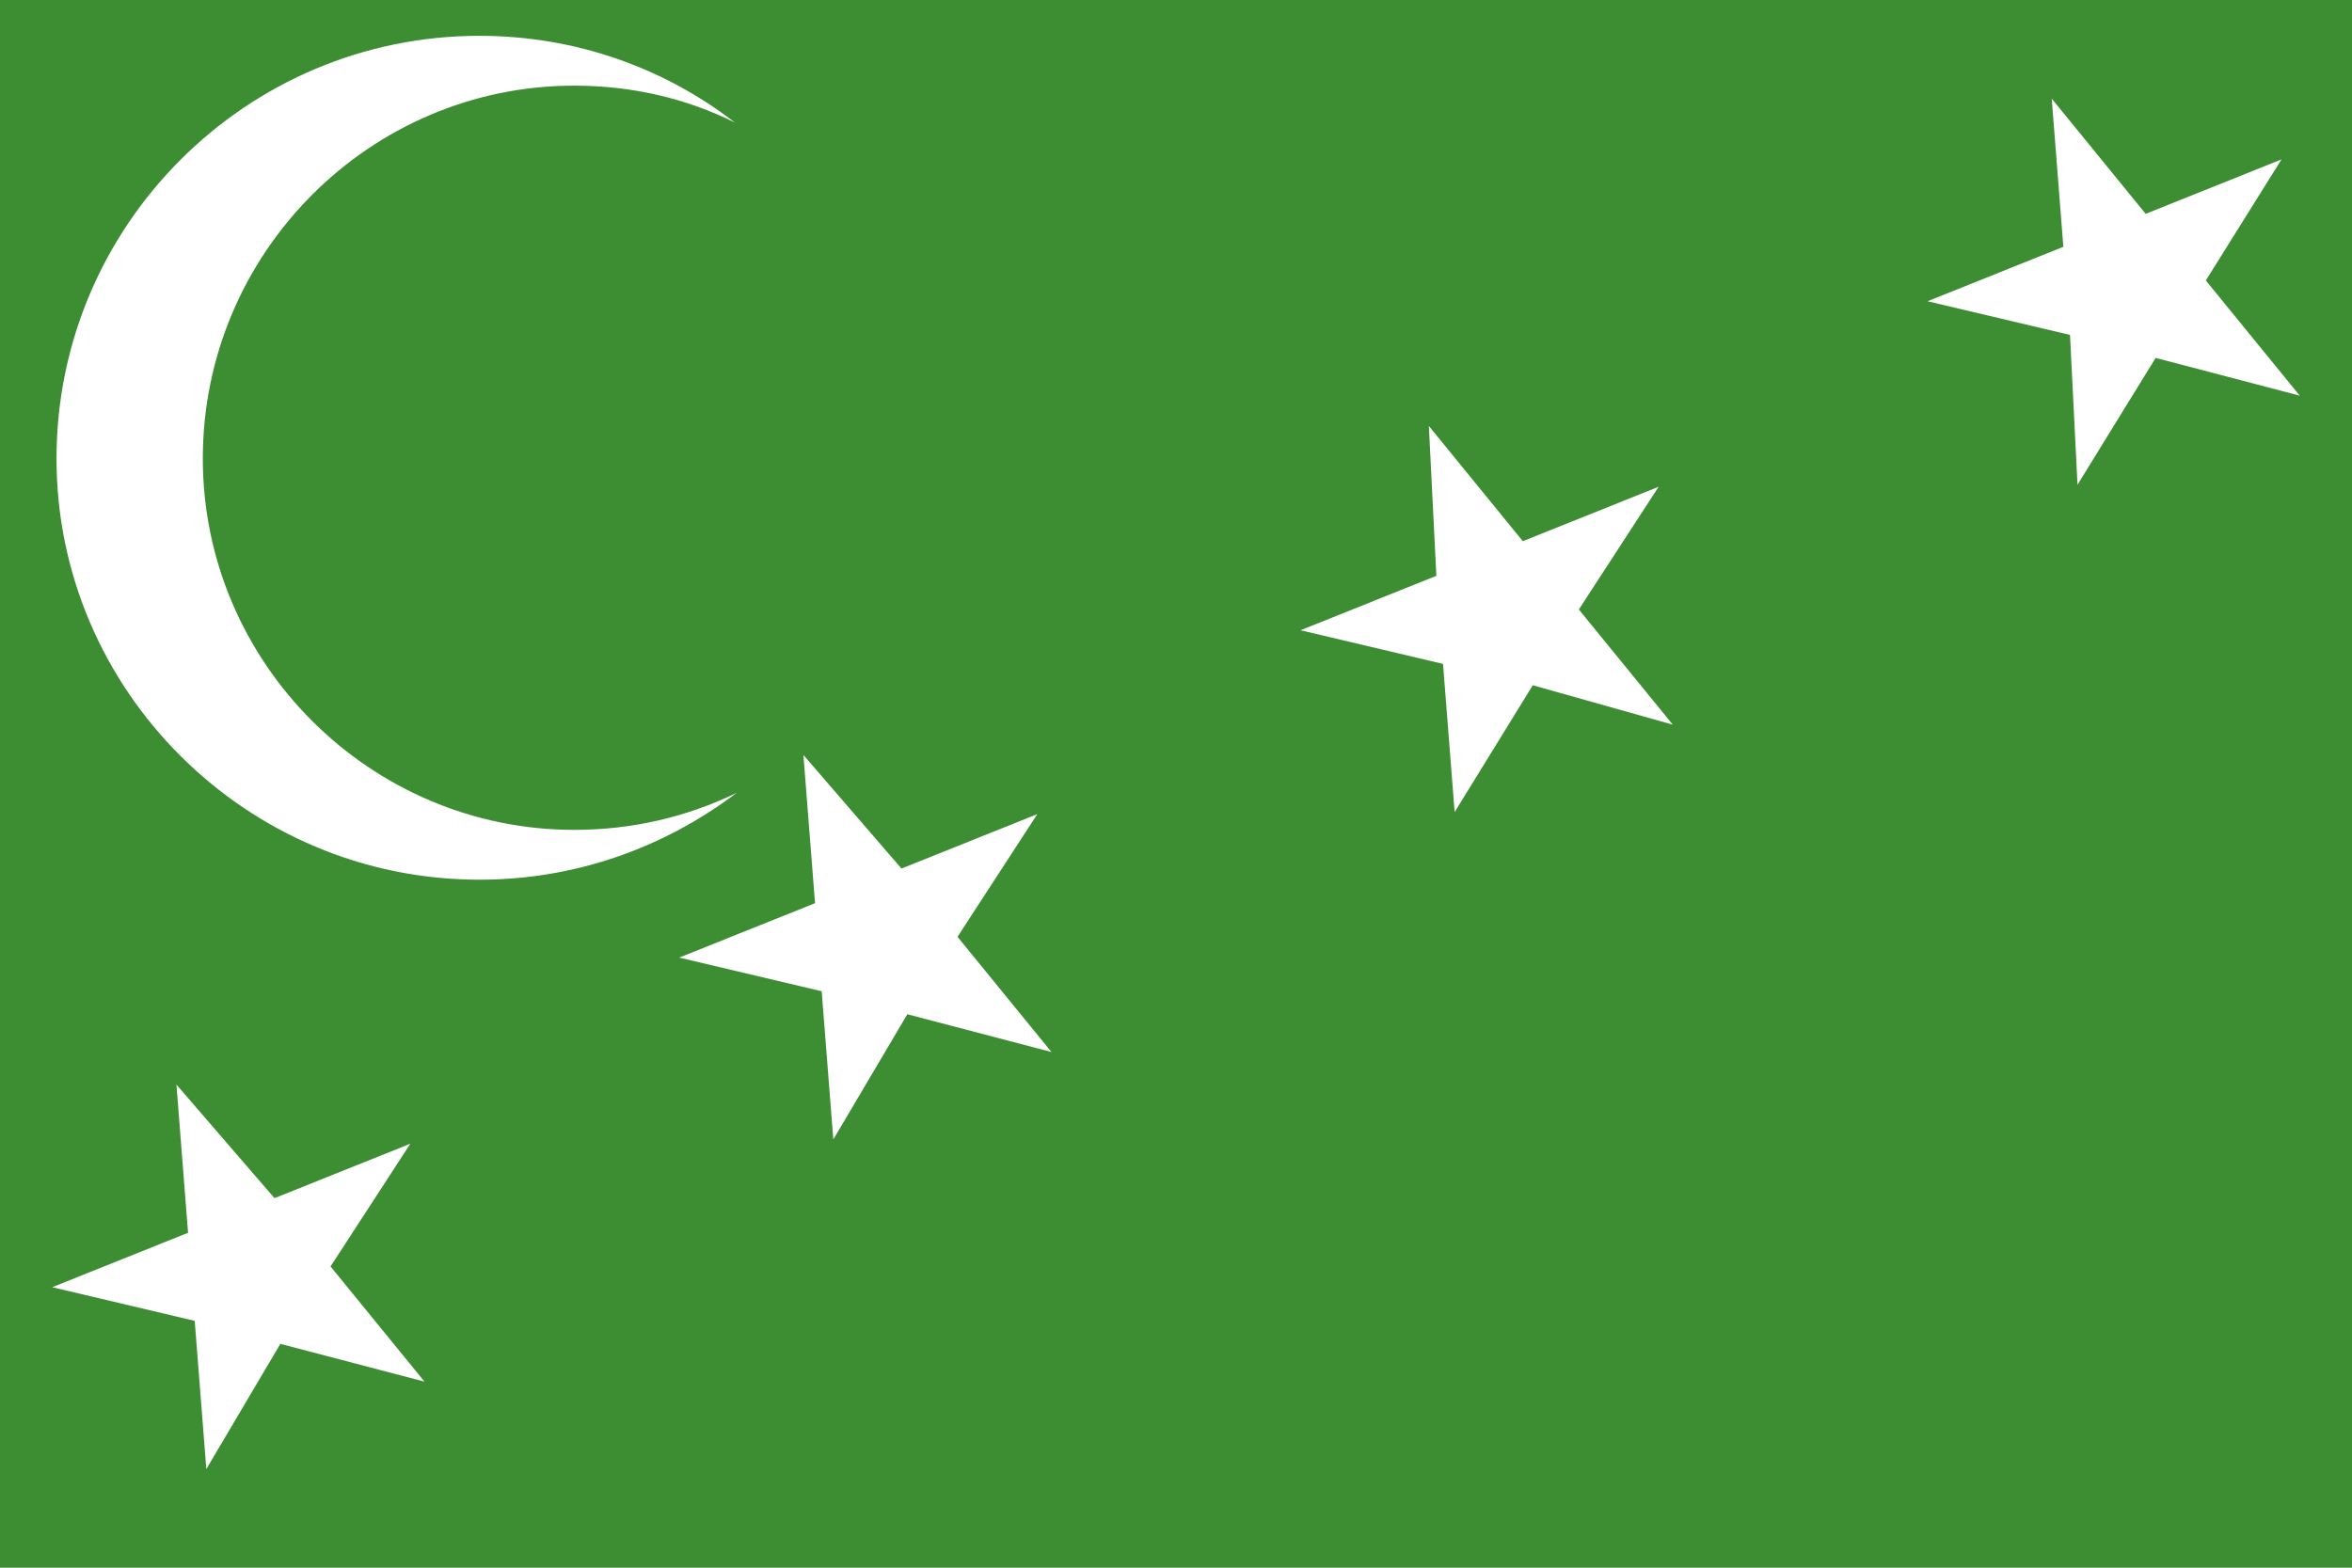
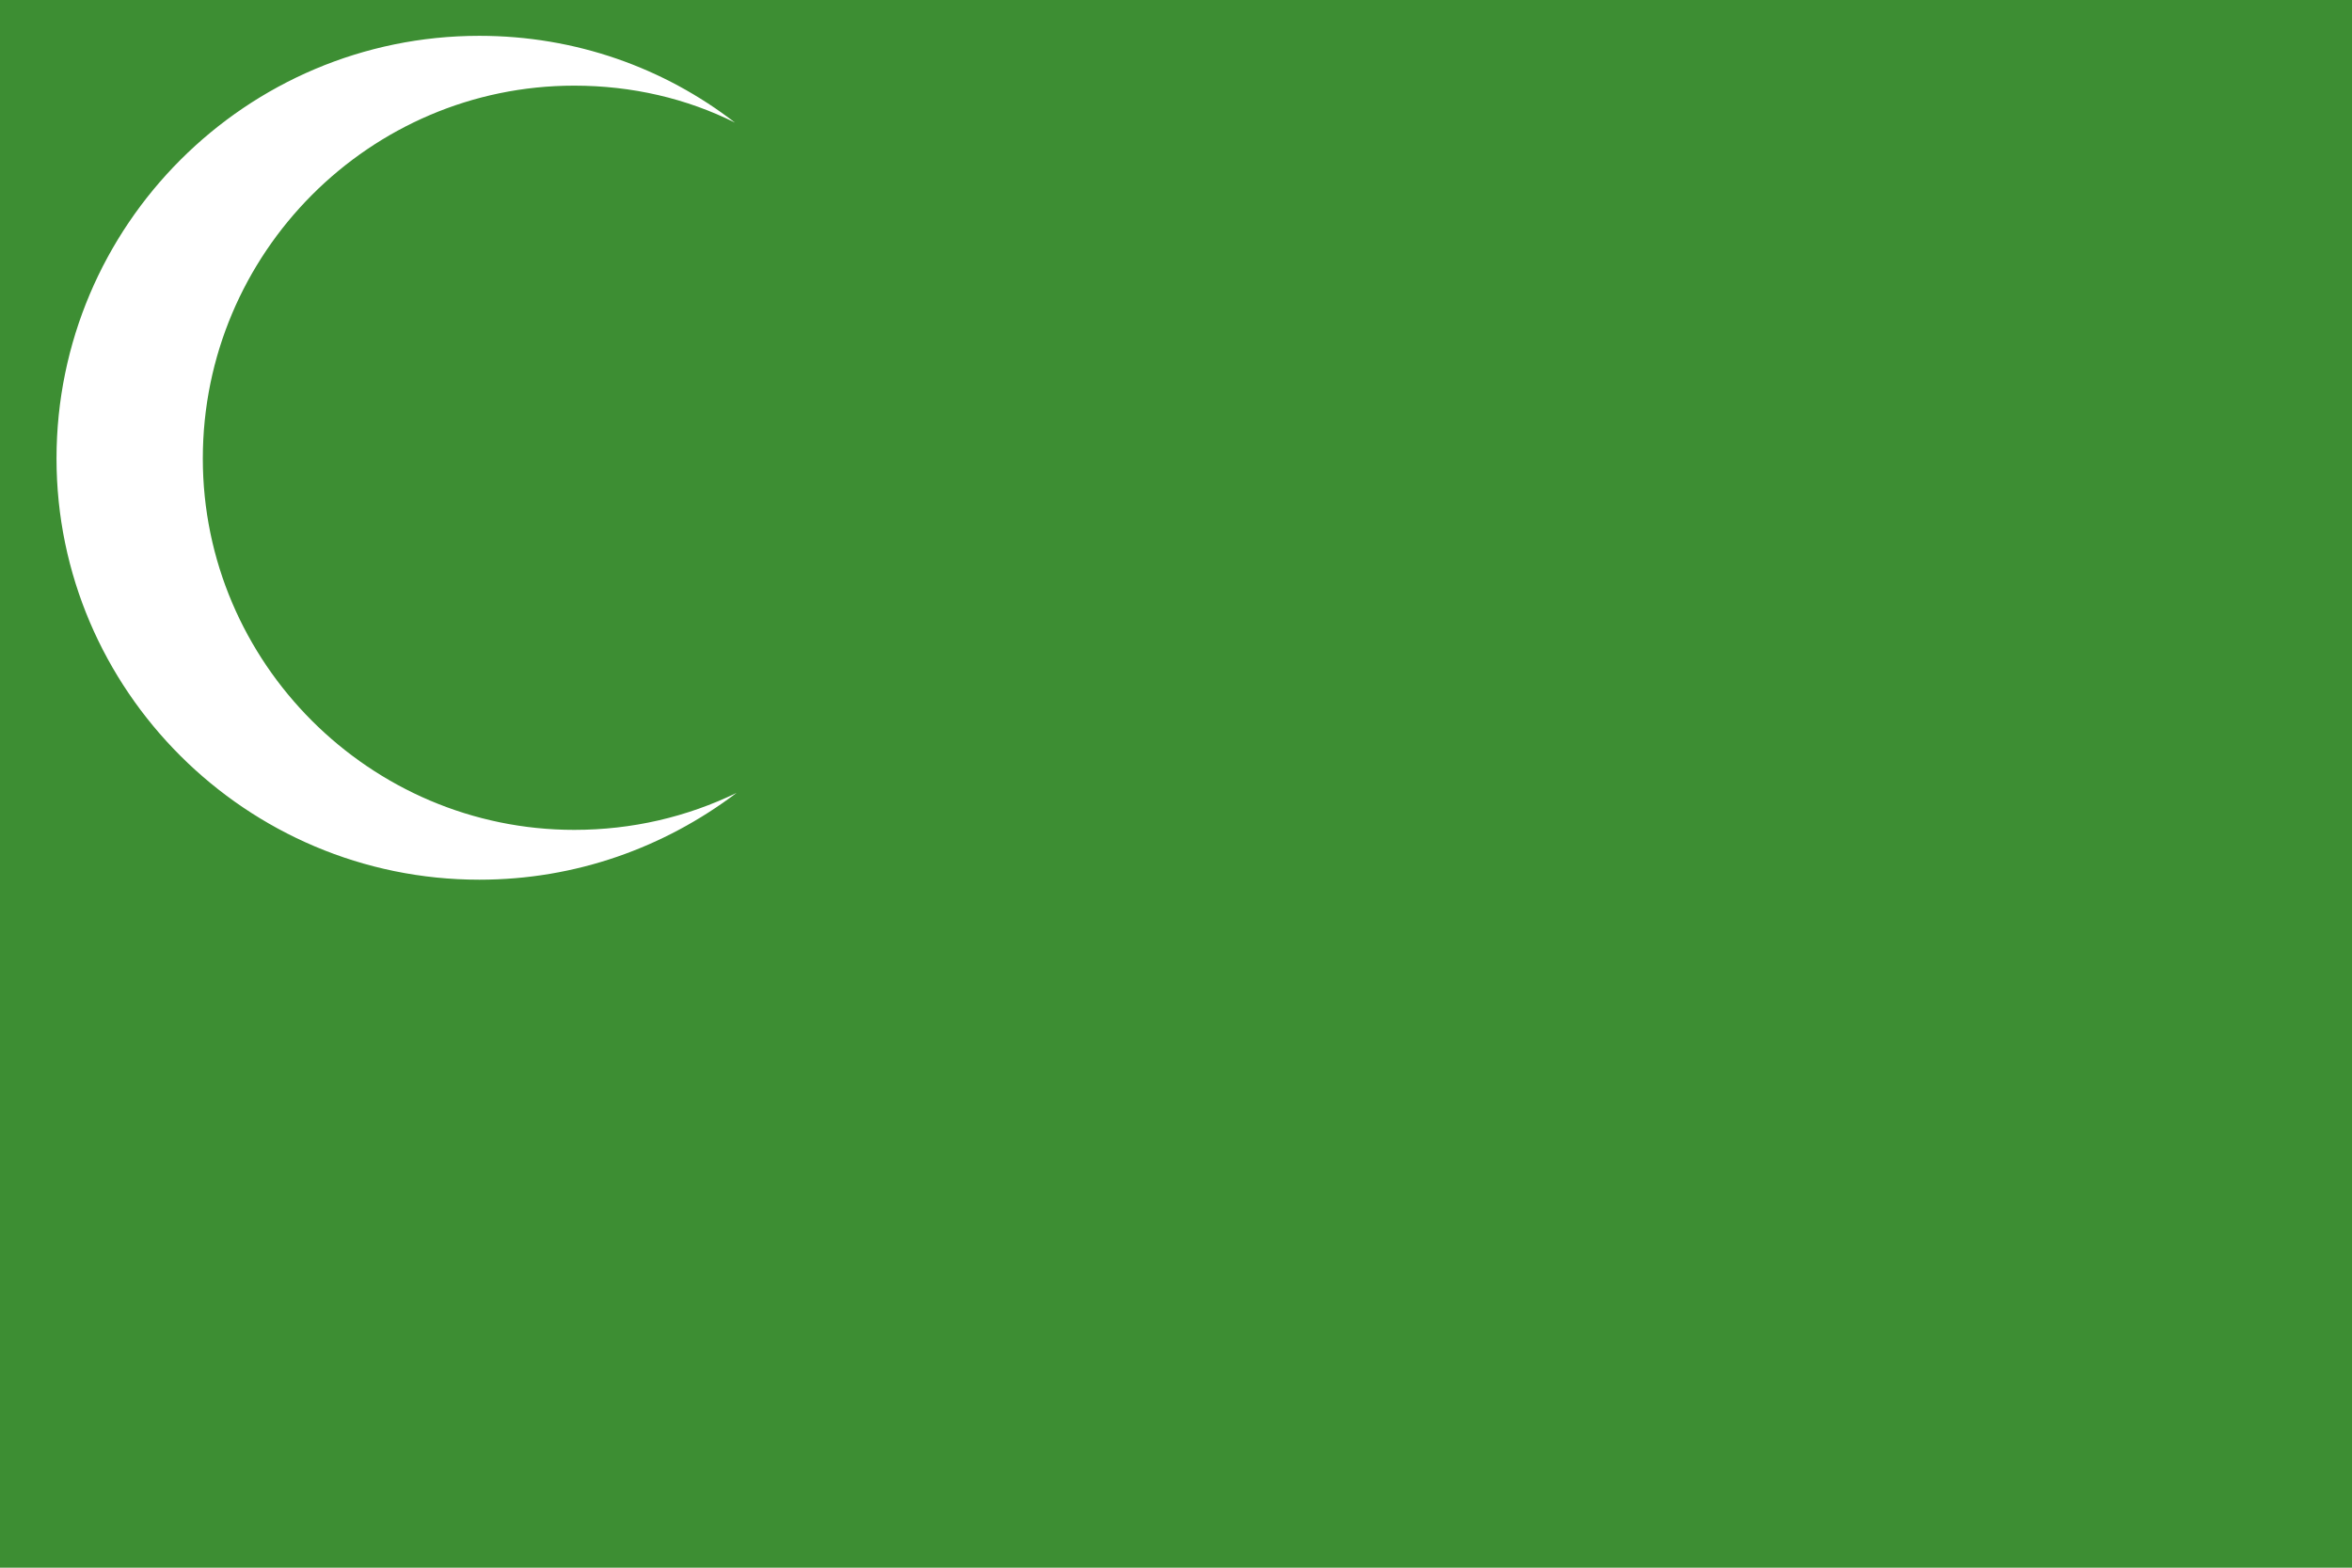
<svg xmlns="http://www.w3.org/2000/svg" xmlns:ns1="http://sodipodi.sourceforge.net/DTD/sodipodi-0.dtd" xmlns:ns2="http://www.inkscape.org/namespaces/inkscape" xml:space="preserve" width="900" height="600" style="fill-rule:evenodd" viewBox="0 0 1024 614" id="svg2447" ns1:version="0.32" ns2:version="0.46" ns1:docname="Flag of the Comoros (1963 to 1975).svg" ns2:output_extension="org.inkscape.output.svg.inkscape" version="1.0">
  <ns1:namedview ns2:window-height="712" ns2:window-width="1024" ns2:pageshadow="2" ns2:pageopacity="0.0" guidetolerance="10.0" gridtolerance="10.0" objecttolerance="10.0" borderopacity="1.0" bordercolor="#666666" pagecolor="#ffffff" id="base" showgrid="false" ns2:zoom="0.69977474" ns2:cx="495.92455" ns2:cy="330.441" ns2:window-x="-4" ns2:window-y="-4" ns2:current-layer="svg2447" />
  <defs id="defs2449">
    <ns2:perspective ns1:type="inkscape:persp3d" ns2:vp_x="0 : 307 : 1" ns2:vp_y="0 : 1000 : 0" ns2:vp_z="1023 : 307 : 1" ns2:persp3d-origin="511.5 : 204.66667 : 1" id="perspective2469" />
    <style type="text/css" id="style2451">
   
    .fil1 {fill:#FFFFFF}
    .fil0 {fill:#3D8E33}
   
  </style>
    <ns2:perspective id="perspective2523" ns2:persp3d-origin="372.04724 : 350.78739 : 1" ns2:vp_z="744.09448 : 526.18109 : 1" ns2:vp_y="0 : 1000 : 0" ns2:vp_x="0 : 526.18109 : 1" ns1:type="inkscape:persp3d" />
  </defs>
  <path class="fil0" d="M -8.827778e-06,-34.333 L 1024,-34.333 L 1024,648.333 L -8.827778e-06,648.333 L -8.827778e-06,-34.333 z" id="path2453" style="fill:#3d8e33" />
  <path style="fill:#ffffff" id="path2456" d="M 320.688,310.944 C 289.19,334.743 250.692,348.742 208.695,348.742 C 107.201,348.742 24.605,266.147 24.605,165.353 C 24.605,63.859 107.201,-18.736 208.695,-18.736 C 250.692,-18.736 289.19,-4.737 319.988,19.061 C 298.989,8.562 275.191,2.962 249.992,2.962 C 161.097,2.962 88.302,75.758 88.302,165.353 C 88.302,254.248 161.097,327.043 249.992,327.043 C 275.191,327.043 298.989,321.444 320.688,310.944 z" class="fil1" />
  <g id="g2510" transform="translate(4.142,-17.032)">
-     <path class="fil1" d="M 72.673,455.003 L 115.366,504.446 L 174.5,480.746 L 139.763,534.184 L 180.664,584.344 L 117.918,567.896 L 85.69,622.407 L 80.629,557.883 L 18.601,543.227 L 77.735,519.527 L 72.673,455.003 z" id="path2458" style="fill:#ffffff" />
-     <path class="fil1" d="M 345.644,311.471 L 388.337,360.913 L 447.471,337.214 L 412.733,390.651 L 453.634,440.812 L 390.888,424.363 L 358.661,478.875 L 353.599,414.351 L 291.571,399.694 L 350.706,375.995 L 345.644,311.471 z" id="path2460" style="fill:#ffffff" />
-     <path class="fil1" d="M 617.947,168.205 L 658.848,218.366 L 717.982,194.666 L 683.245,248.104 L 724.146,298.264 L 663.192,281.098 L 629.172,336.327 L 624.11,271.803 L 562.083,257.147 L 621.217,233.447 L 617.947,168.205 z" id="path2462" style="fill:#ffffff" />
-     <path class="fil1" d="M 889.125,25.657 L 930.026,75.818 L 989.161,52.118 L 956.215,104.838 L 997.116,154.999 L 934.37,138.55 L 900.351,193.78 L 897.081,128.537 L 835.053,113.881 L 894.187,90.181 L 889.125,25.657 z" id="path2464" style="fill:#ffffff" />
-   </g>
+     </g>
</svg>